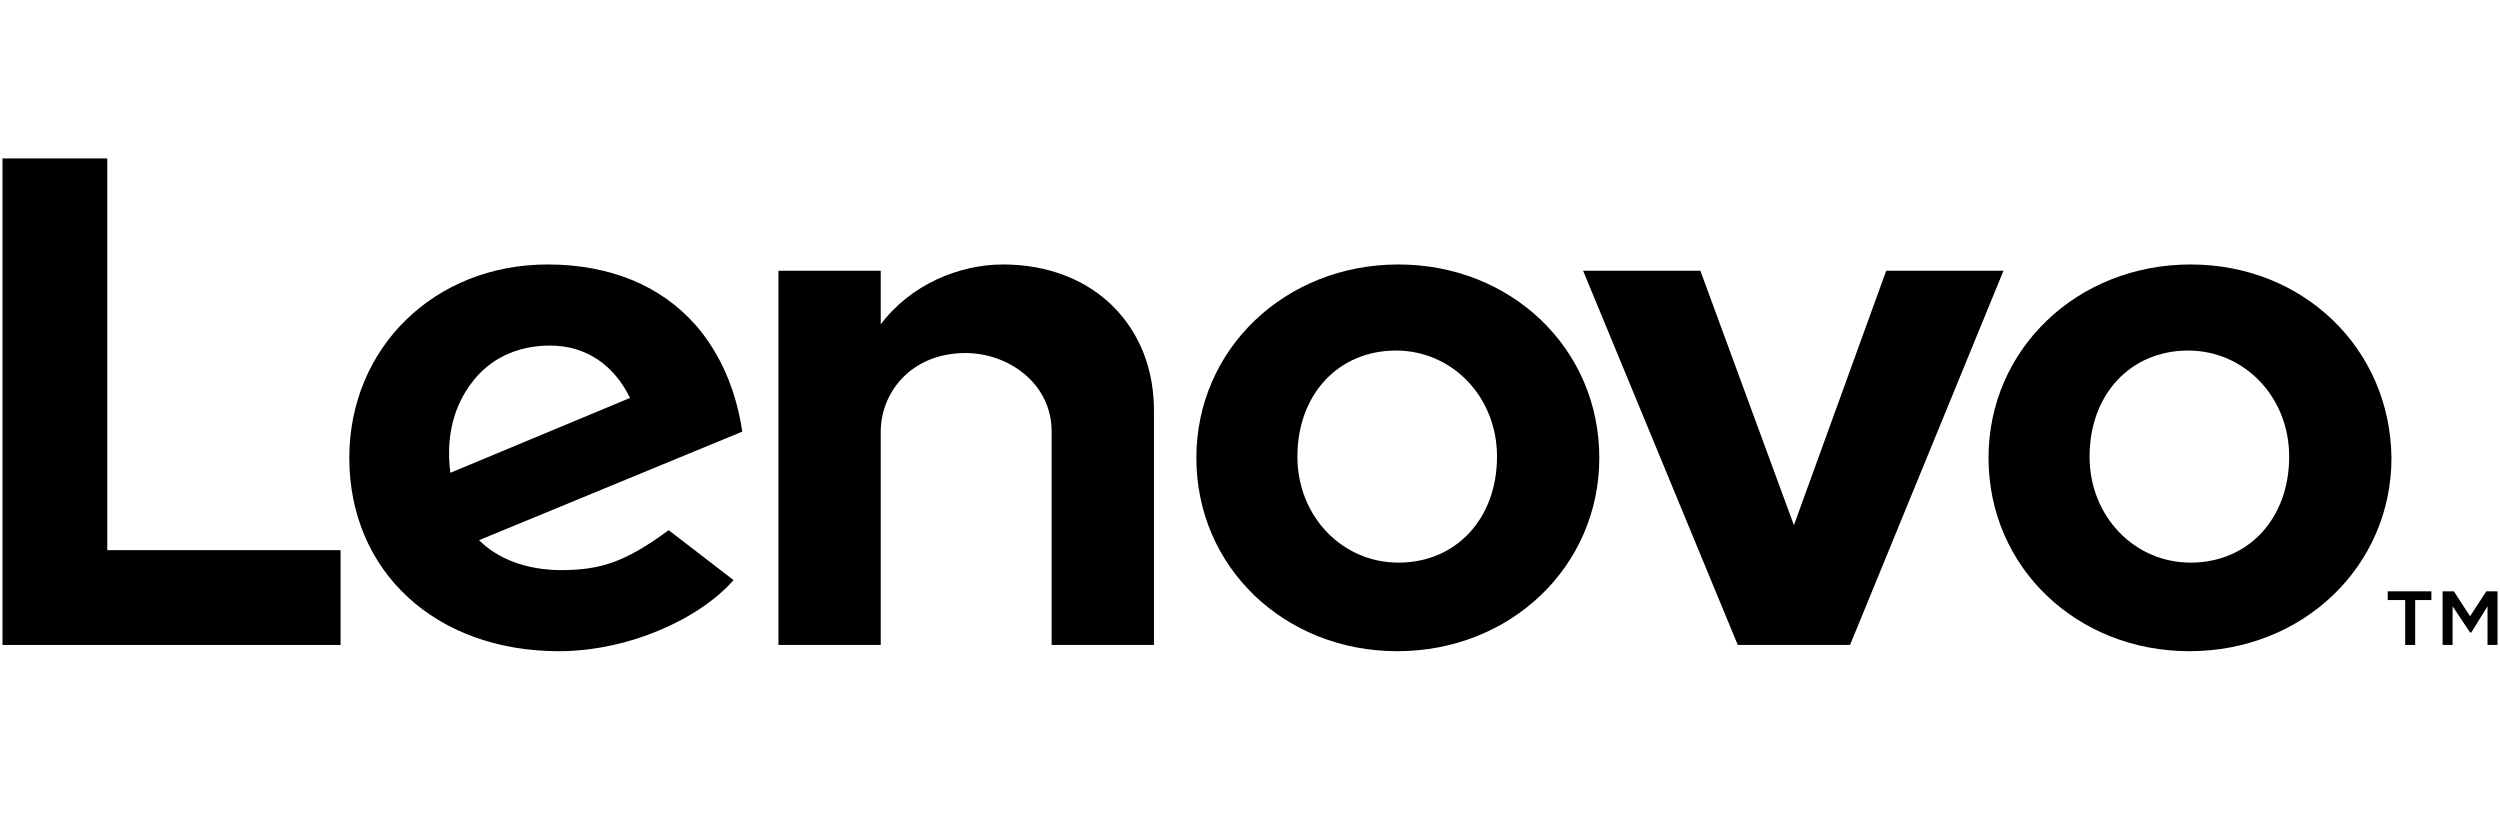
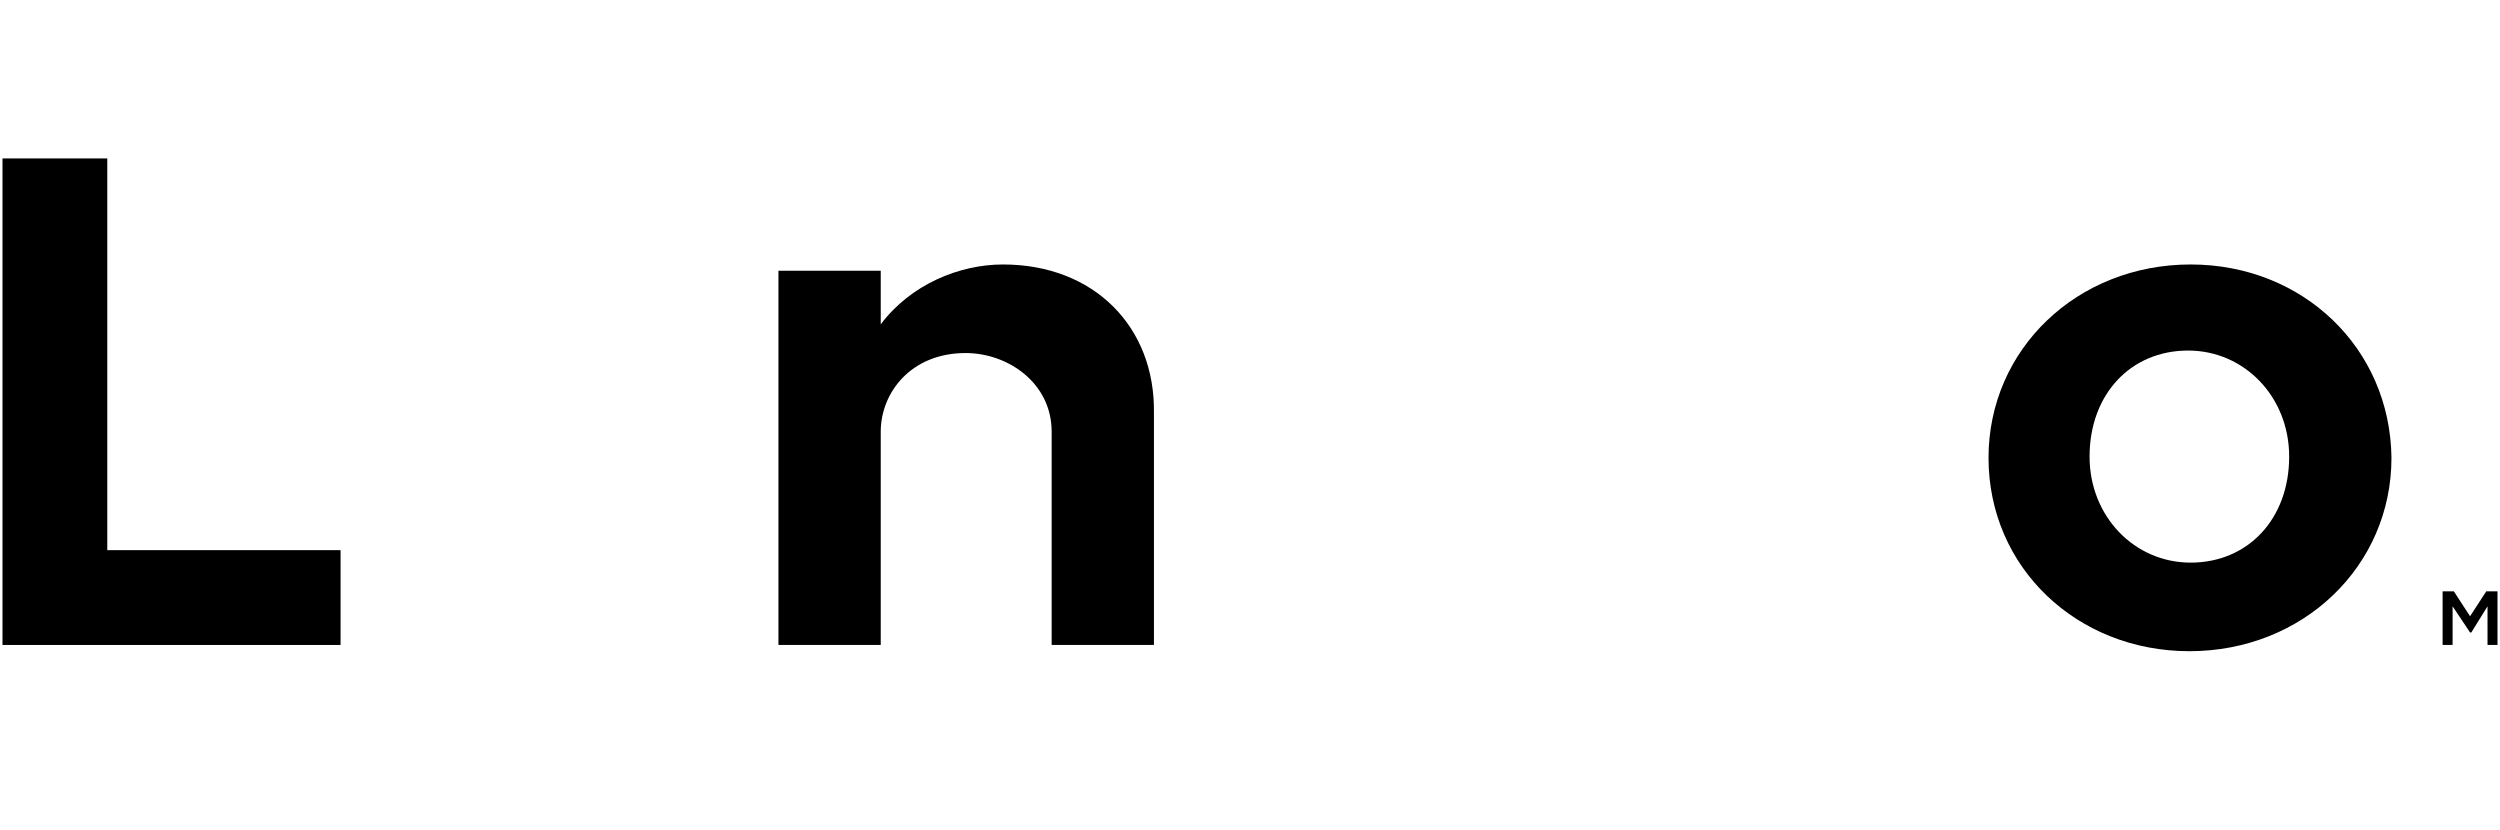
<svg xmlns="http://www.w3.org/2000/svg" x="0px" y="0px" viewBox="0 0 200.4 66.5" style="enable-background:new 0 0 200.4 66.5;" xml:space="preserve">
  <style type="text/css">
	.lenovo-0{fill:#8C98A4;}
</style>
  <g>
    <path id="n_1_" className="lenovo-0" d="M80.4,21.2c-3.5,0-7.4,1.6-9.8,4.8l0,0l0,0v-4.3h-8.2v30h8.2V34.6c0-3.1,2.4-6.3,6.8-6.3   c3.4,0,6.9,2.4,6.9,6.3v17.1h8.2V33.1C92.6,26.2,87.7,21.2,80.4,21.2z" />
-     <polygon id="v" className="lenovo-0" points="151.2,21.7 143.8,42.1 136.3,21.7 126.9,21.7 139.3,51.7 148.3,51.7 160.6,21.7  " />
-     <path id="e_1_" className="lenovo-0" d="M55.8,26.1c-2.8-3.2-6.9-4.9-11.9-4.9c-9.1,0-15.9,6.7-15.9,15.5c0,9.1,6.9,15.5,16.8,15.5   c5.6,0,11.3-2.6,14-5.7l-5.2-4c-3.4,2.5-5.4,3.2-8.6,3.2c-2.8,0-5.1-0.9-6.6-2.4l21.1-8.7C59,31.2,57.7,28.3,55.8,26.1z M36.1,37.9   c-0.4-3.1,0.4-5.5,1.7-7.2c1.4-1.9,3.6-3,6.3-3c3,0,5.2,1.7,6.4,4.2L36.1,37.9z" />
    <polygon id="l_1_" className="lenovo-0" points="8.6,12.7 0.2,12.7 0.2,51.7 27.3,51.7 27.3,44.1 8.6,44.1  " />
    <path id="o_4_" className="lenovo-0" d="M175.6,21.2c-9.1,0-16.2,6.8-16.2,15.5c0,8.8,7.1,15.5,16.1,15.5c9.1,0,16.2-6.8,16.2-15.5   C191.6,27.9,184.6,21.2,175.6,21.2z M175.6,45.1c-4.5,0-8.1-3.7-8.1-8.5c0-5,3.3-8.5,7.9-8.5c4.5,0,8.1,3.7,8.1,8.5   C183.5,41.6,180.2,45.1,175.6,45.1z" />
-     <path id="o_3_" className="lenovo-0" d="M112.1,21.2c-9.1,0-16.2,6.8-16.2,15.5c0,8.8,7.1,15.5,16.1,15.5c9.1,0,16.2-6.8,16.2-15.5   C128.2,27.9,121.1,21.2,112.1,21.2z M112.1,45.1c-4.5,0-8.1-3.7-8.1-8.5c0-5,3.3-8.5,7.9-8.5c4.5,0,8.1,3.7,8.1,8.5   C120,41.6,116.7,45.1,112.1,45.1z" />
-     <polygon id="t" className="lenovo-0" points="191.4,48.1 192.8,48.1 192.8,51.7 193.6,51.7 193.6,48.1 194.9,48.1 194.9,47.4 191.4,47.4   " />
    <polygon id="m_1_" className="lenovo-0" points="199.3,47.4 198,49.4 196.7,47.4 195.8,47.4 195.8,51.7 196.6,51.7 196.6,48.6 198,50.7   198.1,50.7 199.4,48.6 199.4,51.7 200.2,51.7 200.2,47.4  " />
  </g>
</svg>